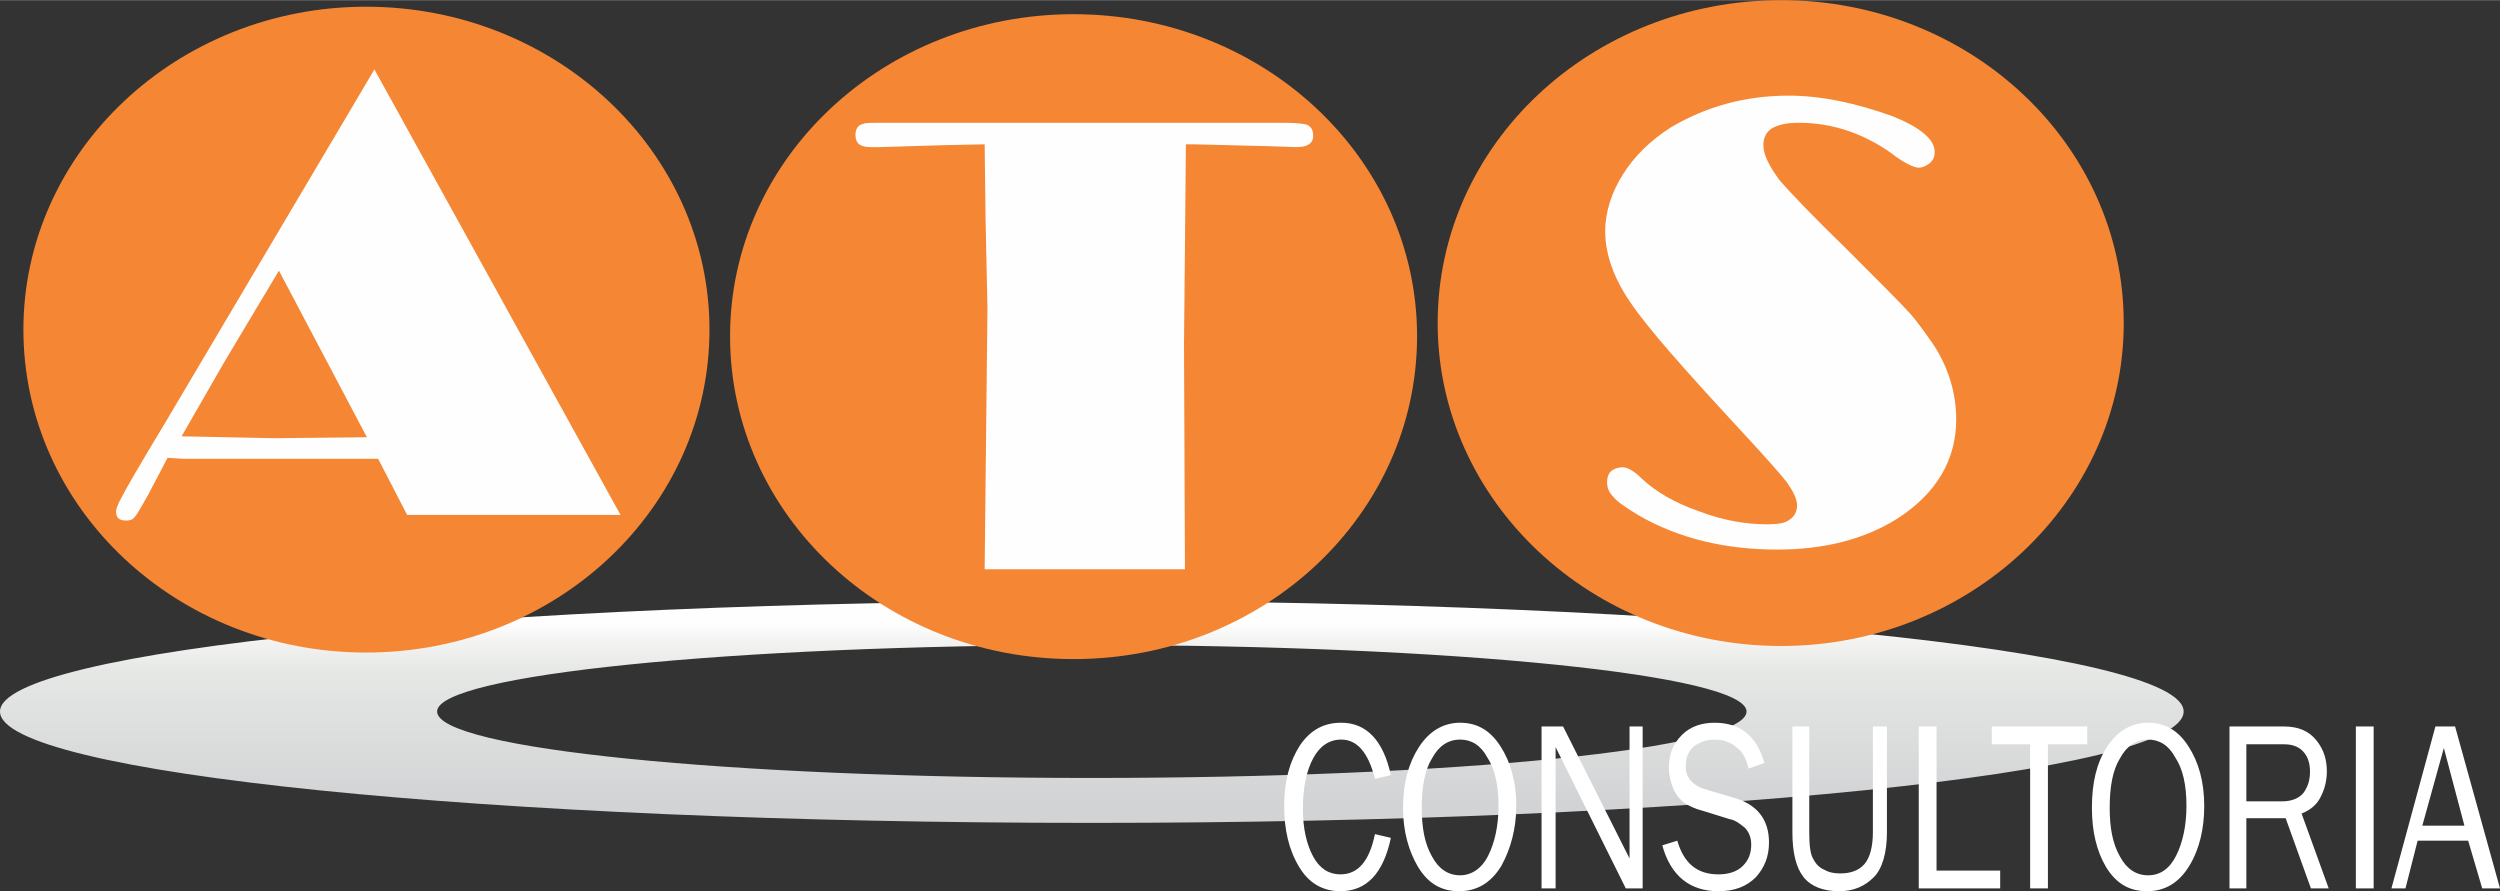
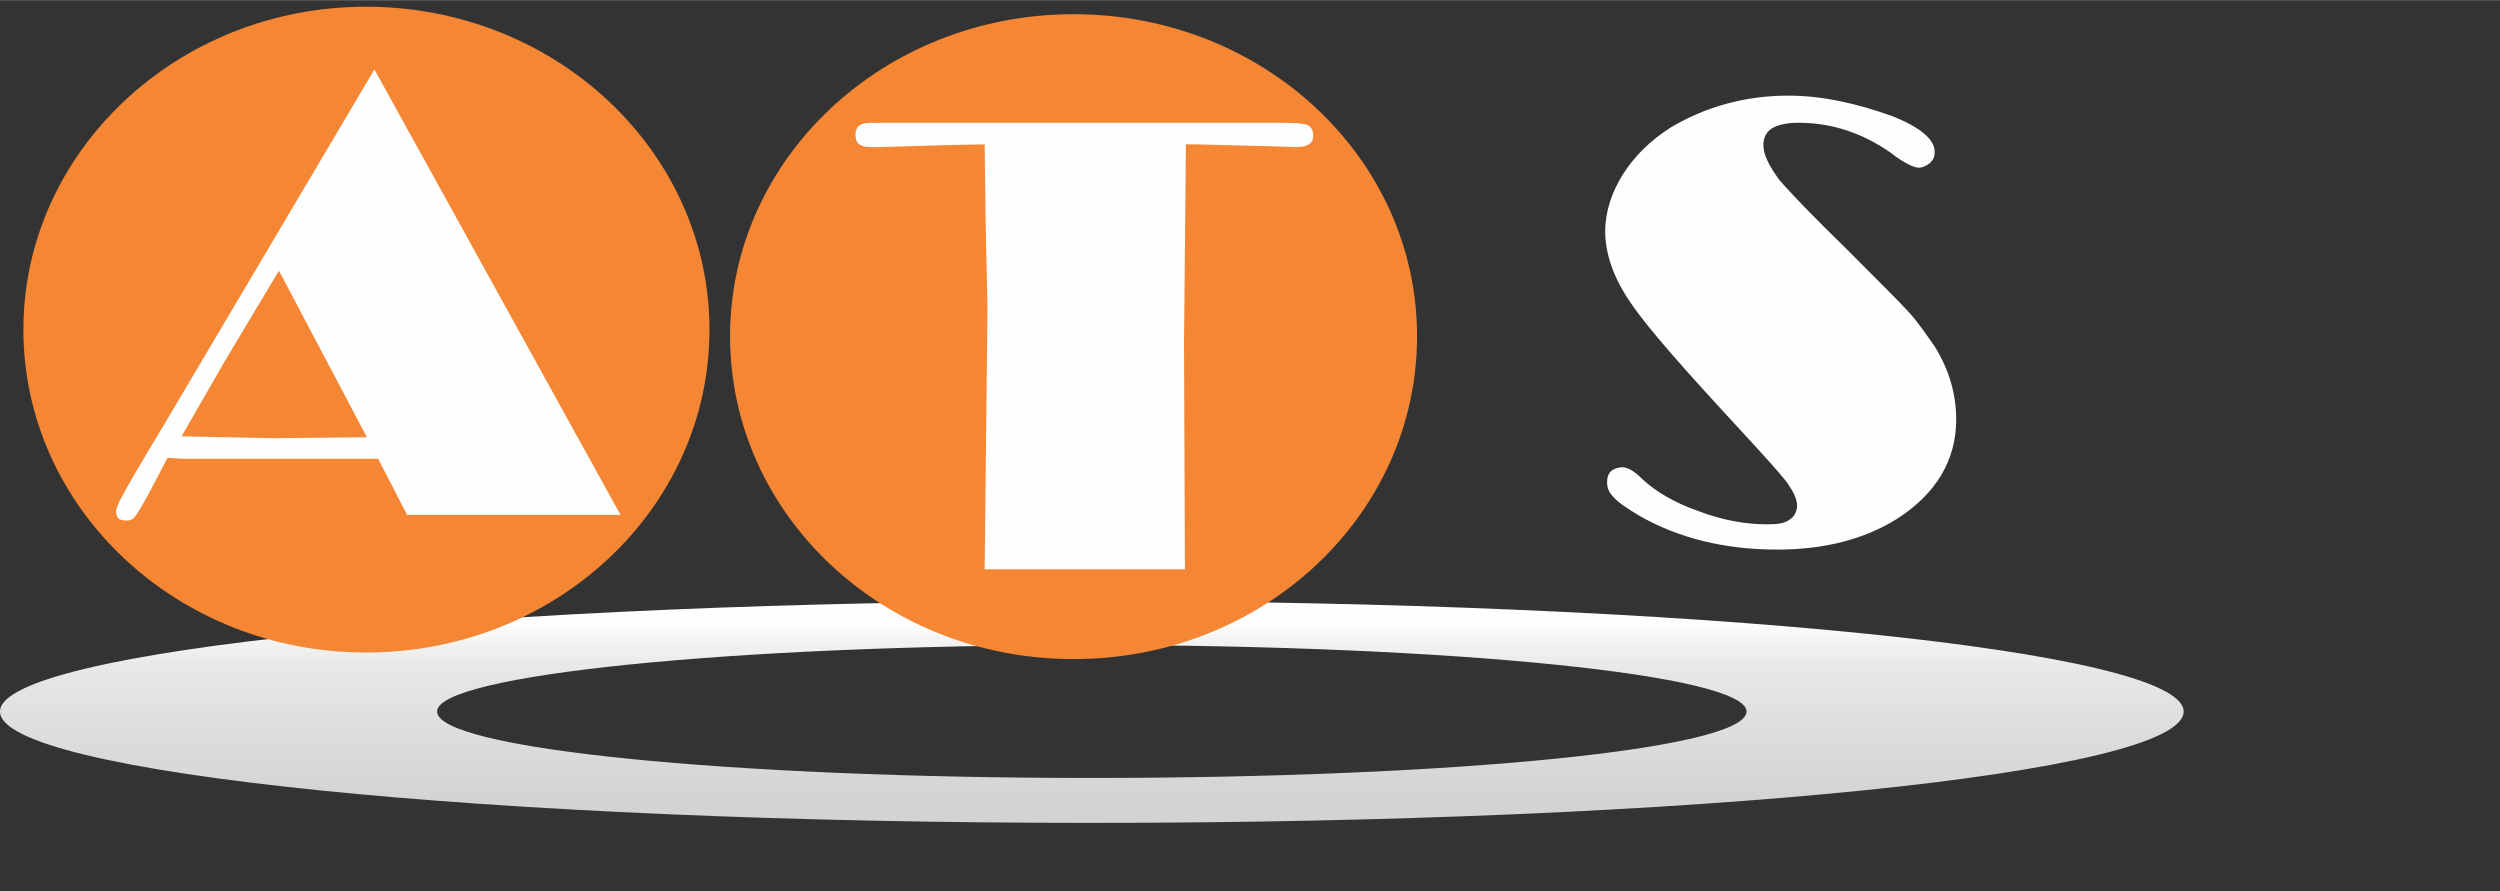
<svg xmlns="http://www.w3.org/2000/svg" xml:space="preserve" width="58.853mm" height="20.984mm" version="1.1" style="shape-rendering:geometricPrecision; text-rendering:geometricPrecision; image-rendering:optimizeQuality; fill-rule:evenodd; clip-rule:evenodd" viewBox="0 0 2671 952">
  <rect x="0" y="0" width="2671" height="952" fill="#333333" stroke="none" />
  <defs>
    <style type="text/css">
   
    .fil2 {fill:#F58634}
    .fil3 {fill:#FEFEFE;fill-rule:nonzero}
    .fil1 {fill:white;fill-rule:nonzero}
    .fil0 {fill:url(#id0)}
   
  </style>
    <linearGradient id="id0" gradientUnits="userSpaceOnUse" x1="1166.43" y1="665.817" x2="1166.43" y2="855.016">
      <stop offset="0" style="stop-opacity:1; stop-color:#FEFEFE" />
      <stop offset="0.102" style="stop-opacity:1; stop-color:#F3F3F2" />
      <stop offset="0.188" style="stop-opacity:100; stop-color:#EDEEEC" />
      <stop offset="0.263" style="stop-opacity:1; stop-color:#E6E8E6" />
      <stop offset="0.706" style="stop-opacity:1; stop-color:#DADCDC" />
      <stop offset="1" style="stop-opacity:1; stop-color:#D2D3D5" />
    </linearGradient>
  </defs>
  <g id="Capa_x0020_1">
    <g id="_1780666078304">
      <path class="fil0" d="M2333 760c0,-65 -523,-118 -1167,-118 -644,0 -1166,53 -1166,118 0,66 522,119 1166,119 644,0 1167,-53 1167,-119zm-467 0c0,40 -313,71 -700,71 -386,0 -699,-31 -699,-71 0,-39 313,-71 699,-71 387,0 700,32 700,71z" />
-       <path class="fil1" d="M1469 891l17 4c-8,38 -26,57 -54,57 -19,0 -34,-9 -44,-26 -11,-18 -16,-40 -16,-65 0,-27 6,-48 17,-65 11,-16 25,-24 44,-24 27,0 45,19 53,56l-17 4c-7,-28 -19,-42 -36,-42 -13,0 -23,7 -30,20 -7,13 -11,31 -11,54 0,21 4,38 11,51 7,13 17,19 29,19 19,0 31,-14 37,-43zm90 61c-19,0 -33,-8 -44,-26 -10,-17 -16,-38 -16,-63 0,-27 6,-48 17,-65 11,-17 26,-26 44,-26 18,0 32,8 43,25 11,17 17,38 17,64 0,24 -6,46 -16,64 -11,18 -26,27 -45,27zm1 -17c12,0 23,-7 30,-21 7,-14 11,-32 11,-53 0,-23 -4,-40 -12,-52 -7,-13 -17,-19 -29,-19 -13,0 -23,7 -30,20 -8,13 -11,31 -11,53 0,21 3,38 11,52 7,13 17,20 30,20zm195 14l-18 0 -75 -151 0 11c0,5 0,8 0,11l0 129 -15 0 0 -173 23 0 71 141 0 -12c0,-5 0,-9 0,-13l0 -116 14 0 0 173zm21 -46l16 -5c7,24 21,36 44,36 11,0 20,-3 26,-9 6,-6 9,-13 9,-23 0,-8 -3,-14 -7,-18 -5,-4 -10,-8 -16,-9l-29 -9c-8,-2 -14,-5 -19,-8 -4,-3 -9,-8 -12,-15 -3,-7 -5,-15 -5,-23 0,-15 5,-26 14,-35 9,-9 21,-13 35,-13 27,0 45,14 53,43l-17 6c-2,-10 -6,-18 -13,-23 -7,-6 -15,-8 -23,-8 -8,0 -15,2 -22,7 -6,5 -9,12 -9,22 0,12 8,21 24,25l27 8c25,7 38,23 38,48 0,15 -5,27 -14,37 -10,10 -23,15 -40,15 -30,0 -51,-16 -60,-49zm225 -127l15 0 0 113c0,22 -5,39 -14,48 -10,10 -22,15 -37,15 -17,0 -30,-5 -38,-15 -8,-10 -12,-26 -12,-48l0 -113 18 0 0 113c0,13 1,23 4,28 3,6 7,10 12,12 5,3 11,4 17,4 11,0 20,-3 26,-10 6,-7 9,-19 9,-34l0 -113zm136 154l0 19 -87 0 0 -173 19 0 0 154 68 0zm51 19l-19 0 0 -154 -41 0 0 -19 102 0 0 19 -42 0 0 154zm106 3c-19,0 -33,-8 -44,-26 -10,-17 -15,-38 -15,-63 0,-27 5,-48 16,-65 11,-17 26,-26 44,-26 18,0 32,8 43,25 11,17 17,38 17,64 0,24 -5,46 -16,64 -11,18 -26,27 -45,27zm1 -17c13,0 23,-7 30,-21 7,-14 11,-32 11,-53 0,-23 -4,-40 -12,-52 -7,-13 -17,-19 -29,-19 -13,0 -23,7 -30,20 -8,13 -11,31 -11,53 0,21 3,38 11,52 7,13 17,20 30,20zm193 14l-19 0 -27 -75 -42 0 0 75 -18 0 0 -173 58 0c16,0 27,5 35,15 8,10 11,21 11,33 0,9 -2,18 -6,26 -4,9 -11,15 -21,19l29 80zm-88 -93l38 0c10,0 18,-3 23,-9 5,-7 7,-14 7,-23 0,-10 -3,-17 -8,-22 -5,-5 -12,-7 -20,-7l-40 0 0 61zm136 93l-19 0 0 -173 19 0 0 173zm135 0l-19 0 -15 -51 -54 0 -13 51 -15 0 47 -173 21 0 48 173zm-38 -67l-22 -83 -23 83 45 0z" />
      <path class="fil2" d="M391 7c-202,0 -366,155 -366,345 0,191 164,345 366,345 203,0 367,-154 367,-345 0,-190 -164,-345 -367,-345z" />
      <path class="fil2" d="M1147 15c-203,0 -367,154 -367,344 0,191 164,345 367,345 203,0 367,-154 367,-345 0,-190 -164,-344 -367,-344z" />
-       <path class="fil2" d="M1903 0c-203,0 -367,154 -367,345 0,190 164,345 367,345 202,0 366,-155 366,-345 0,-191 -164,-345 -366,-345z" />
      <path class="fil3" d="M400 74l263 476 -228 0 -31 -60 -111 0 -97 0 -17 -1 -21 40c-7,12 -11,20 -14,23 -2,3 -5,4 -9,4 -8,0 -11,-3 -11,-10 0,-2 2,-8 6,-15 4,-8 19,-34 45,-77l199 -336 26 -44zm-102 215l-58 97 -46 80 99 2 99 -1 -94 -178z" />
      <path class="fil3" d="M1733 499c6,0 13,4 22,13 14,13 34,25 60,34 26,10 51,14 73,14 11,0 19,-1 24,-5 5,-3 8,-9 8,-15 0,-7 -4,-15 -11,-25 -7,-9 -23,-27 -48,-54 -61,-66 -101,-111 -119,-138 -18,-26 -27,-52 -27,-76 0,-21 7,-42 19,-61 12,-19 29,-36 51,-50 37,-22 79,-34 126,-34 35,0 72,8 111,22 30,12 45,25 45,38 0,5 -1,8 -5,12 -4,3 -8,5 -12,5 -5,0 -16,-5 -30,-16 -30,-21 -63,-32 -98,-32 -13,0 -22,2 -29,6 -6,4 -9,10 -9,18 0,10 6,22 17,37 12,14 36,39 72,74 35,35 57,57 67,68 9,10 18,23 27,36 15,24 23,50 23,78 0,43 -21,79 -63,106 -35,22 -78,33 -128,33 -56,0 -106,-12 -149,-37 -13,-8 -22,-14 -26,-19 -5,-5 -7,-10 -7,-16 0,-10 5,-15 16,-16z" />
      <path class="fil3" d="M1267 154l-1 110 -1 103 1 241 -214 0 3 -279 -2 -94 -1 -81 -46 1 -66 2 -10 0c-11,0 -16,-4 -16,-13 0,-7 3,-11 9,-12 2,-1 8,-1 18,-1l429 0c15,0 23,1 26,2 5,2 7,6 7,12 0,8 -6,12 -18,12l-30 -1 -80 -2 -8 0z" />
    </g>
  </g>
</svg>